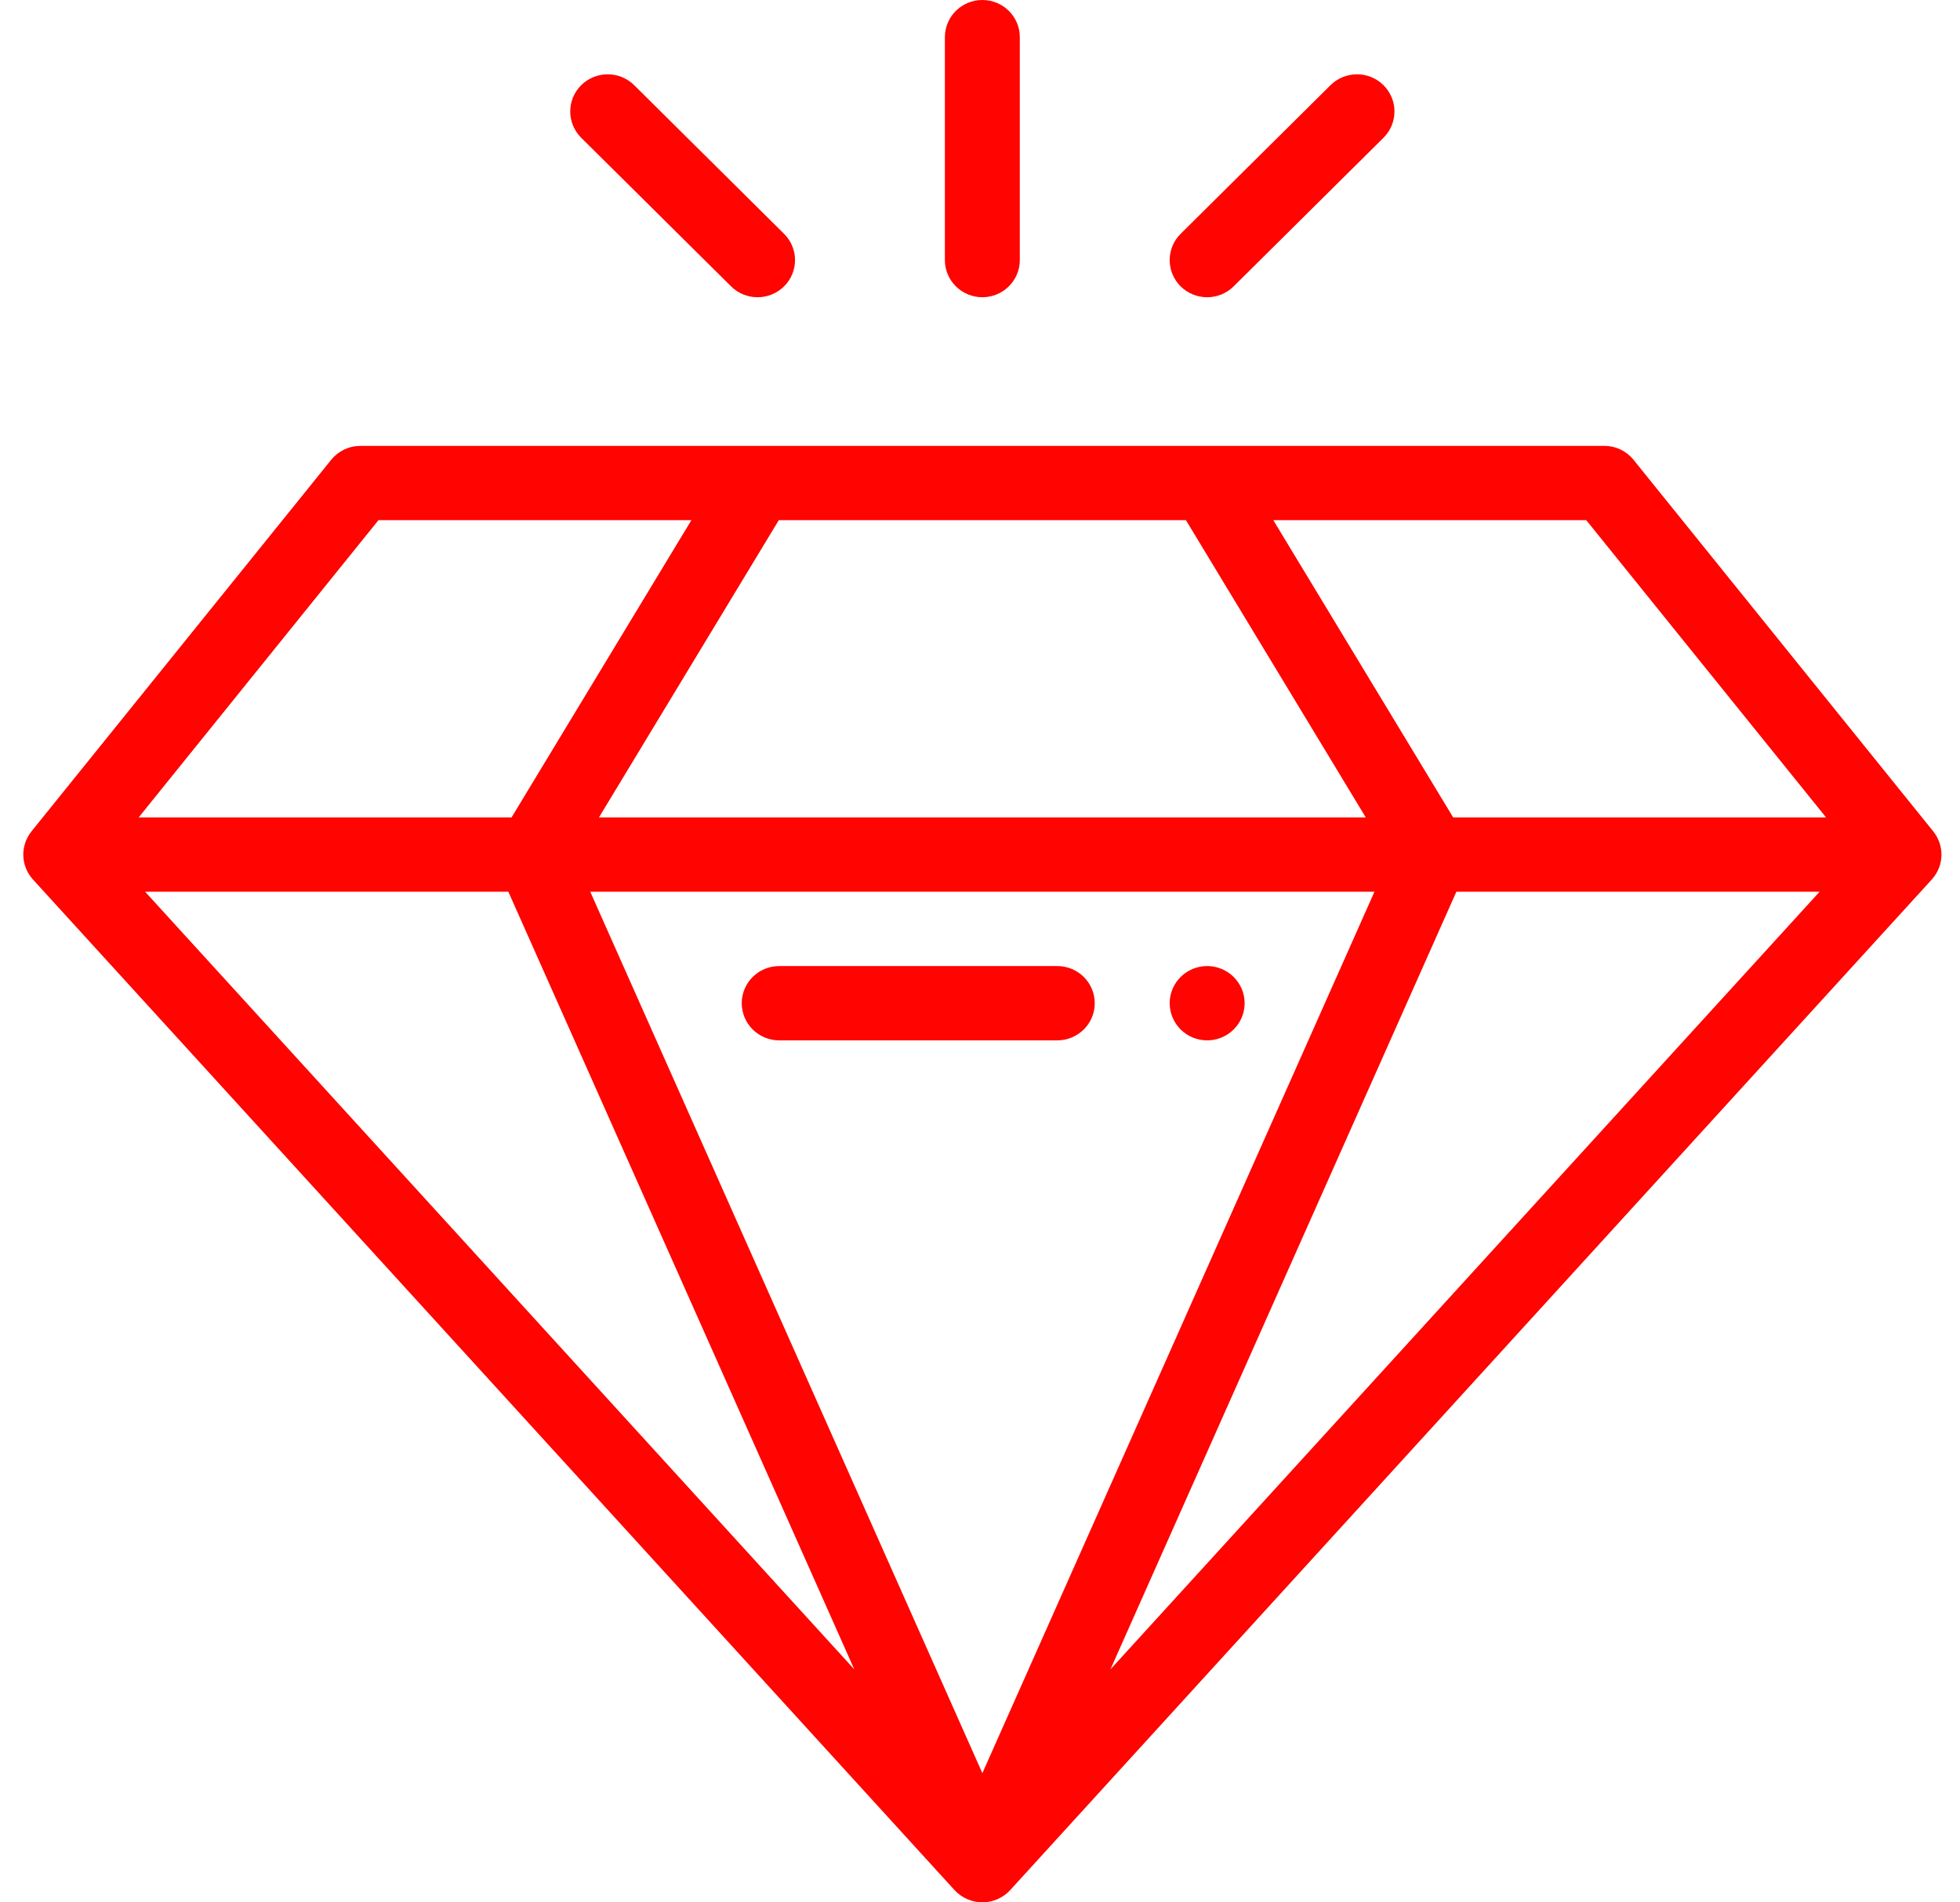
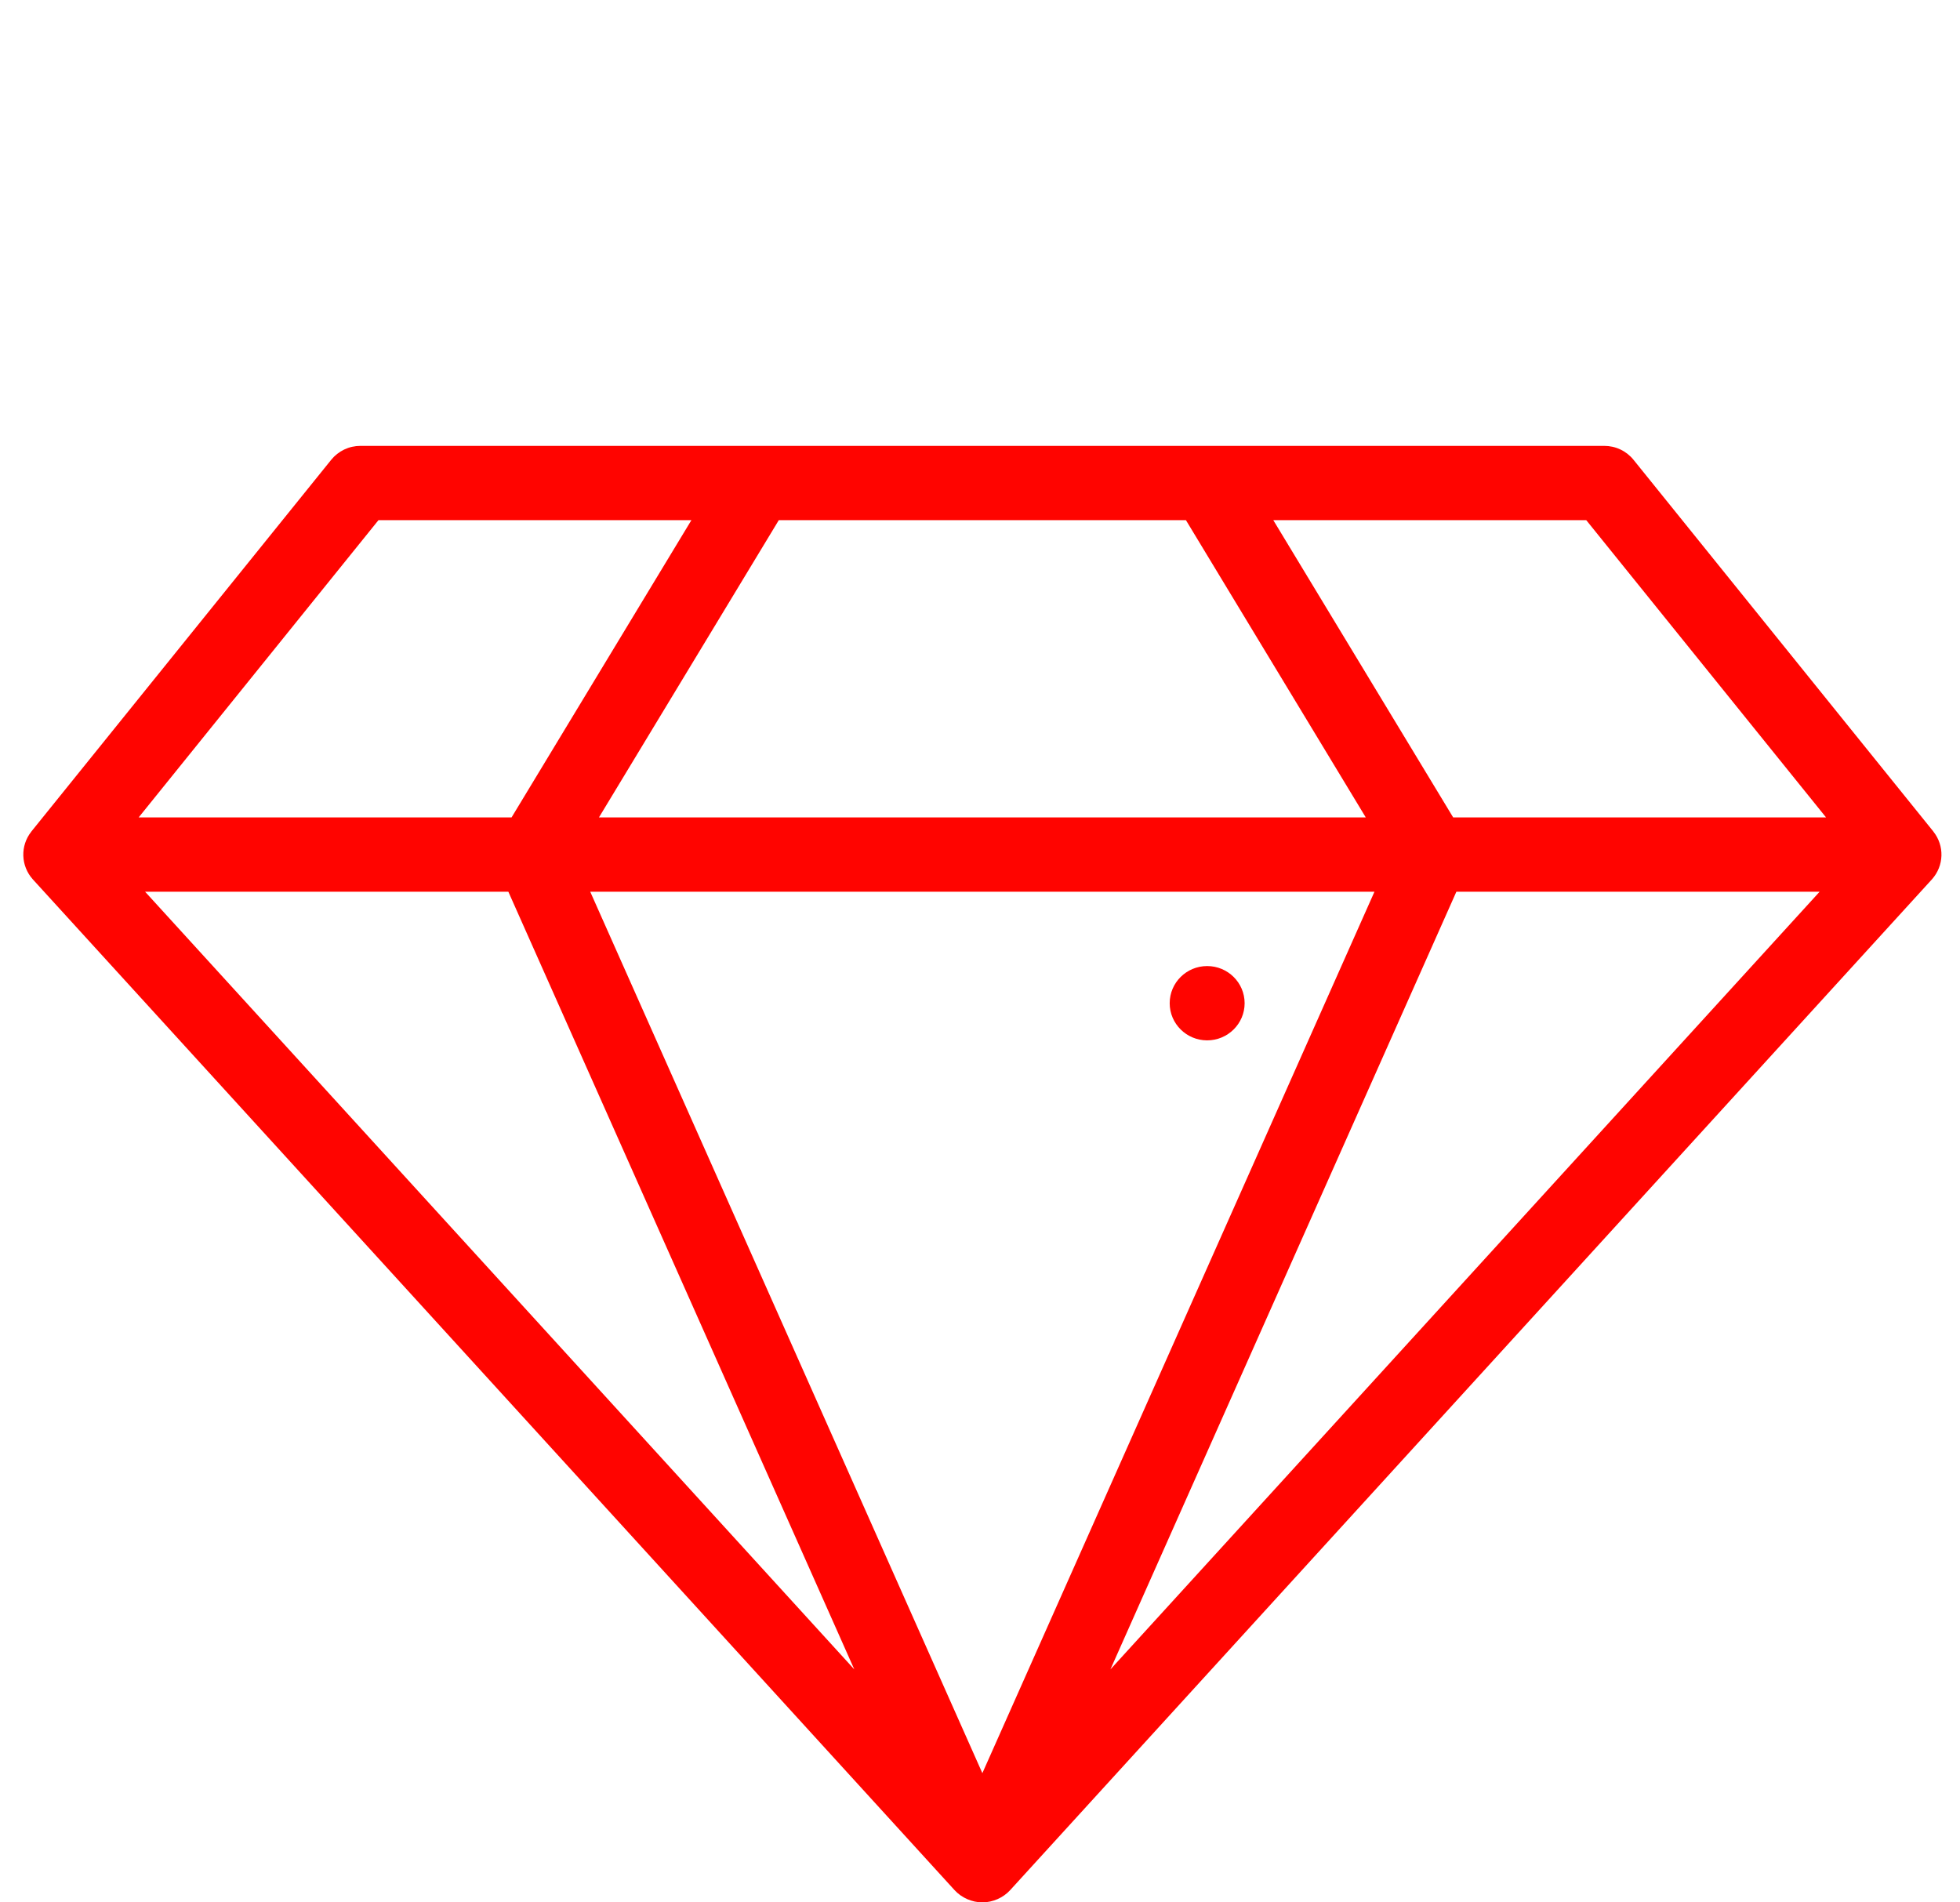
<svg xmlns="http://www.w3.org/2000/svg" width="68" height="66" viewBox="0 0 68 66" fill="none">
  <path d="M41.881 33.516C41.163 33.516 40.581 34.093 40.581 34.805C40.581 35.516 41.163 36.094 41.881 36.094C42.598 36.094 43.181 35.516 43.181 34.805C43.181 34.093 42.598 33.516 41.881 33.516Z" fill="#FF0400" />
  <path d="M1.131 30.499C1.135 30.503 1.138 30.508 1.141 30.511L1.143 30.513L33.118 65.576C33.356 65.837 33.717 66 34.082 66C34.446 66 34.806 65.839 35.046 65.576L67.021 30.513L67.023 30.511C67.026 30.507 67.029 30.503 67.033 30.499C67.233 30.274 67.347 29.987 67.356 29.687C67.365 29.388 67.268 29.094 67.082 28.858C67.079 28.853 67.076 28.848 67.072 28.843L56.674 15.953C56.552 15.802 56.398 15.68 56.222 15.596C56.046 15.512 55.854 15.469 55.659 15.469H12.505C12.31 15.469 12.118 15.512 11.942 15.596C11.767 15.68 11.612 15.802 11.49 15.953L1.092 28.843C1.088 28.848 1.085 28.853 1.082 28.858C0.896 29.094 0.8 29.388 0.809 29.687C0.818 29.987 0.932 30.274 1.131 30.499ZM27.019 18.047H41.145L47.384 28.359H20.78L27.019 18.047ZM20.478 30.938H47.685L34.082 61.517L20.478 30.938ZM50.527 30.938H63.129L38.525 57.917L50.527 30.938ZM17.637 30.938L29.639 57.917L5.035 30.938H17.637ZM63.353 28.359H50.416L44.176 18.047H55.034L63.353 28.359ZM13.13 18.047H23.987L17.748 28.359H4.811L13.13 18.047Z" fill="#FF0400" />
-   <path d="M36.681 33.516H27.034C26.316 33.516 25.734 34.093 25.734 34.805C25.734 35.517 26.316 36.094 27.034 36.094H36.681C37.399 36.094 37.981 35.517 37.981 34.805C37.981 34.093 37.399 33.516 36.681 33.516ZM34.082 10.312C34.799 10.312 35.381 9.735 35.381 9.023V1.289C35.381 0.577 34.799 0 34.082 0C33.364 0 32.782 0.577 32.782 1.289V9.023C32.782 9.735 33.364 10.312 34.082 10.312ZM42.8 9.935L47.999 4.779C48.506 4.275 48.506 3.459 47.999 2.956C47.491 2.452 46.668 2.452 46.16 2.956L40.961 8.112C40.454 8.615 40.454 9.431 40.961 9.935C41.469 10.438 42.292 10.438 42.8 9.935ZM25.364 9.935C25.871 10.438 26.694 10.438 27.202 9.935C27.709 9.432 27.709 8.615 27.202 8.112L22.003 2.956C21.495 2.452 20.672 2.452 20.164 2.956C19.657 3.459 19.657 4.275 20.164 4.779L25.364 9.935Z" fill="#FF0400" />
</svg>